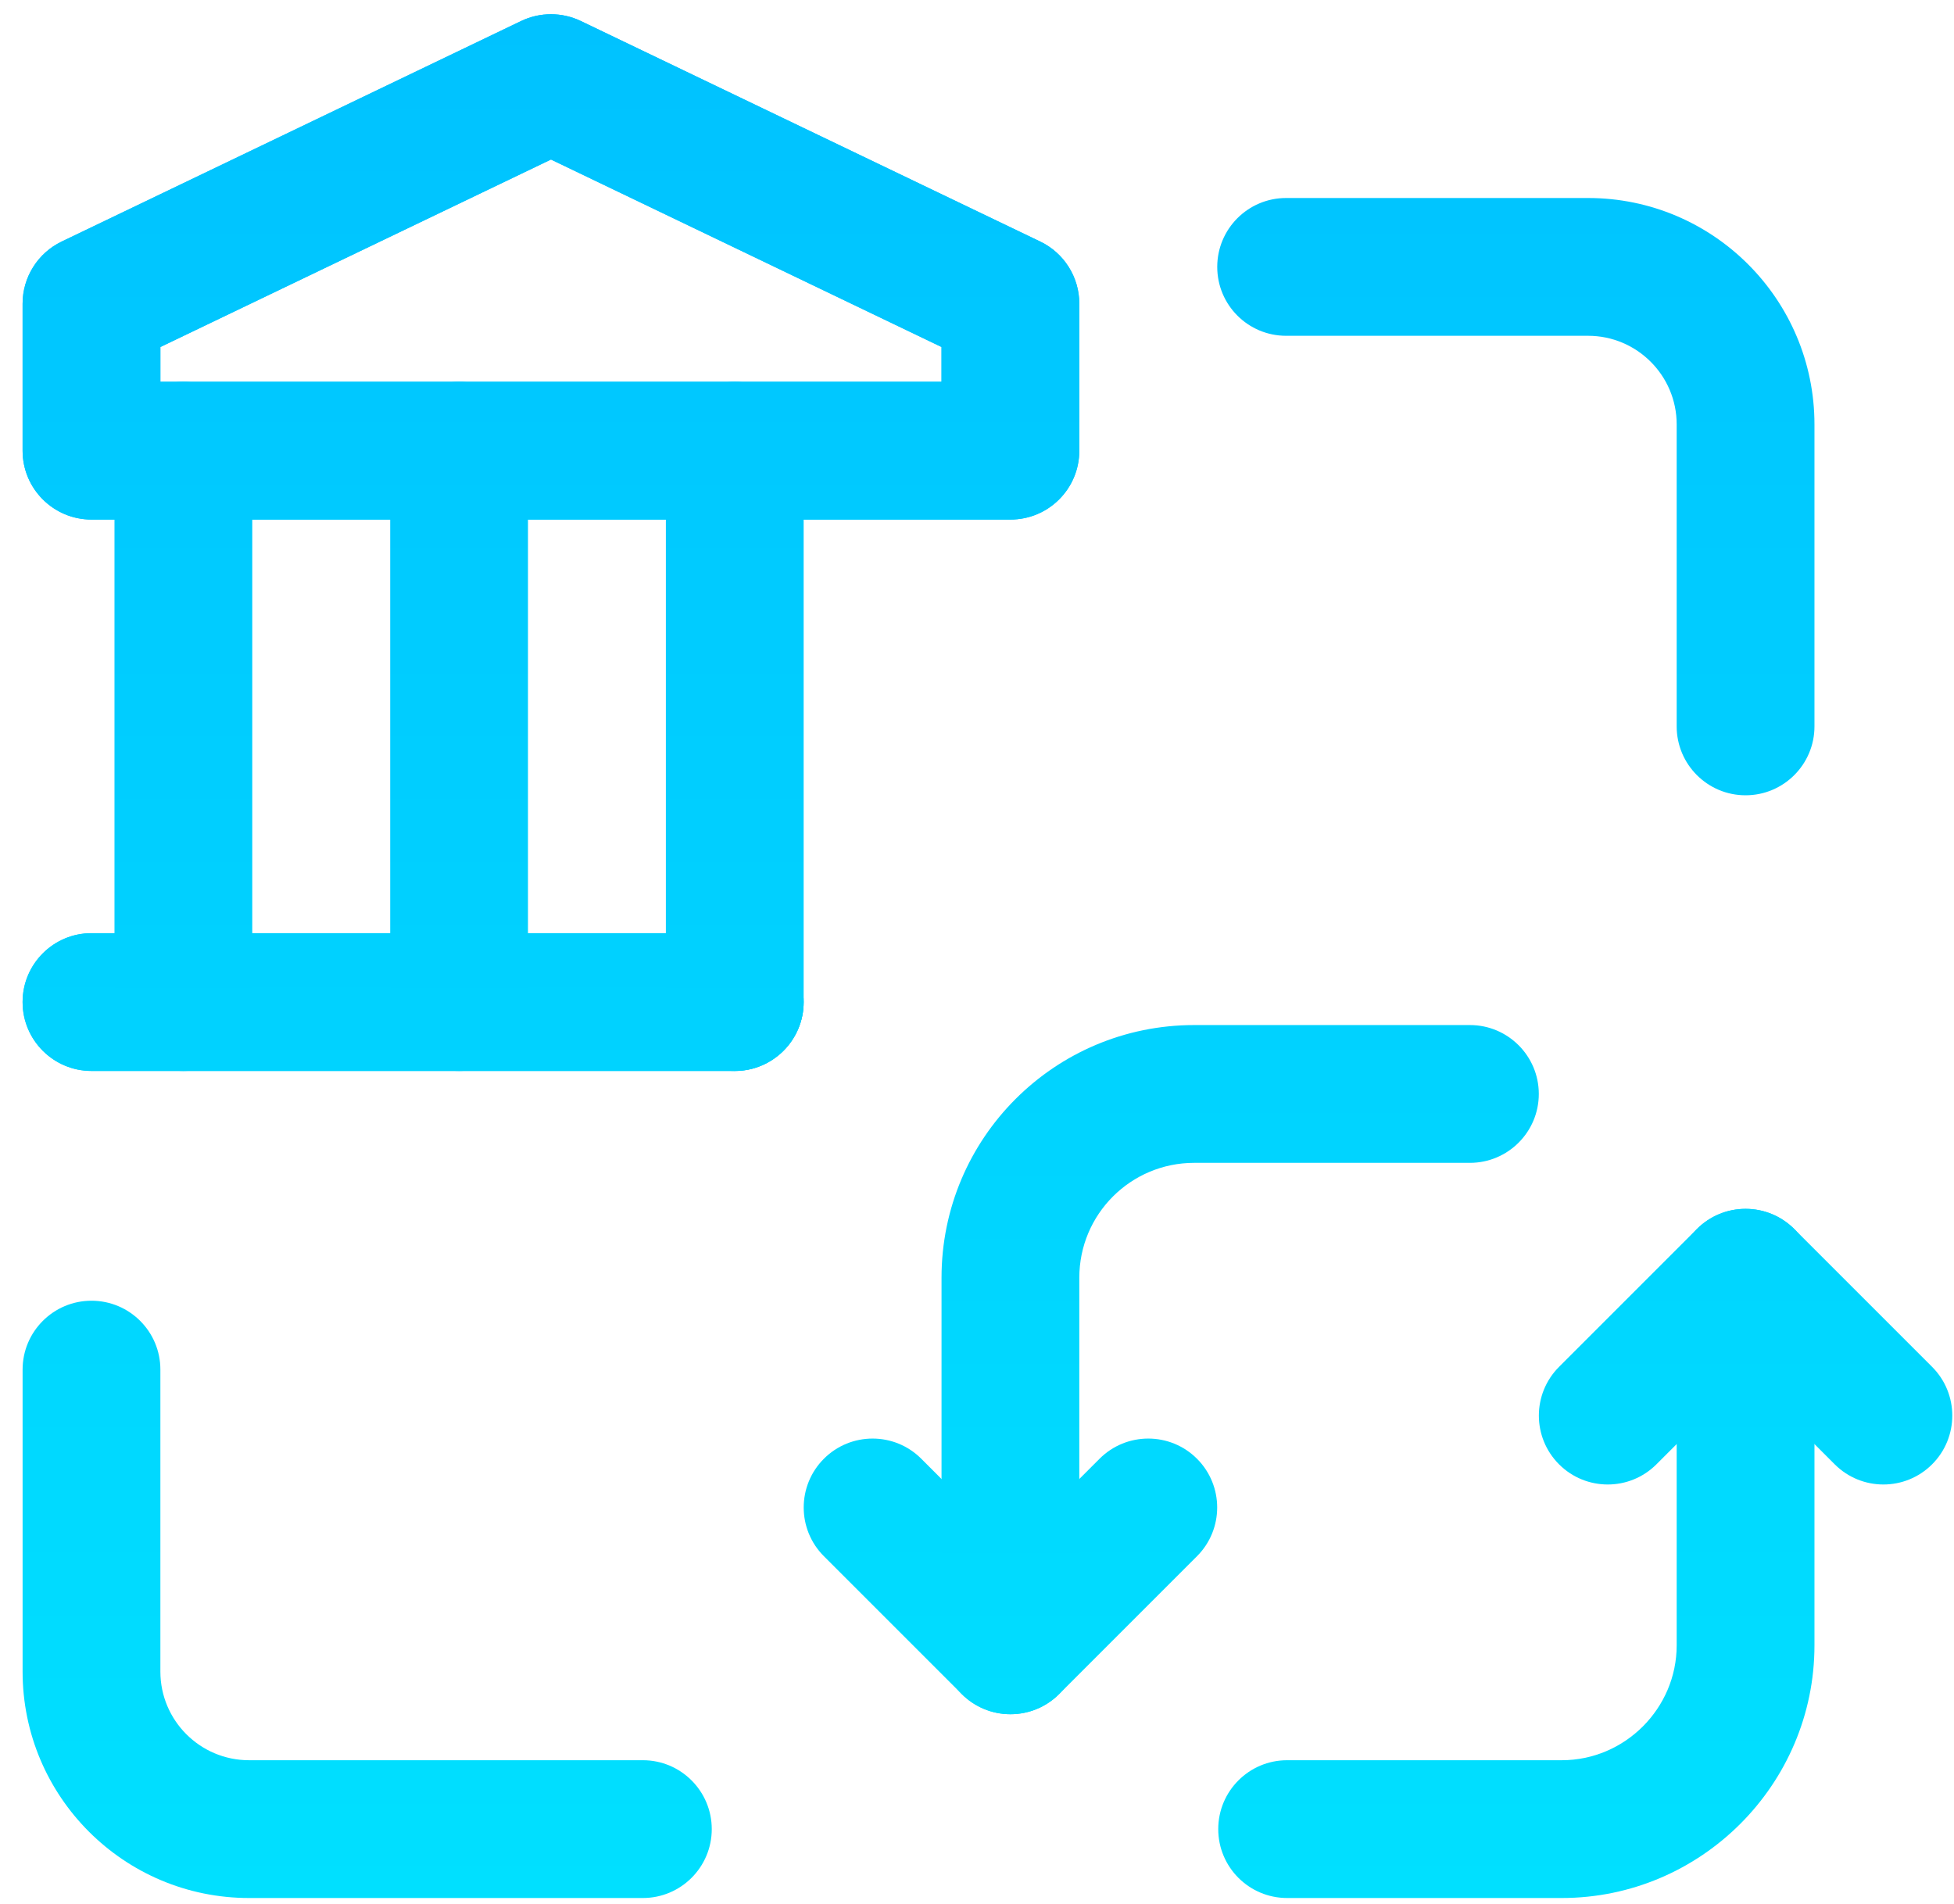
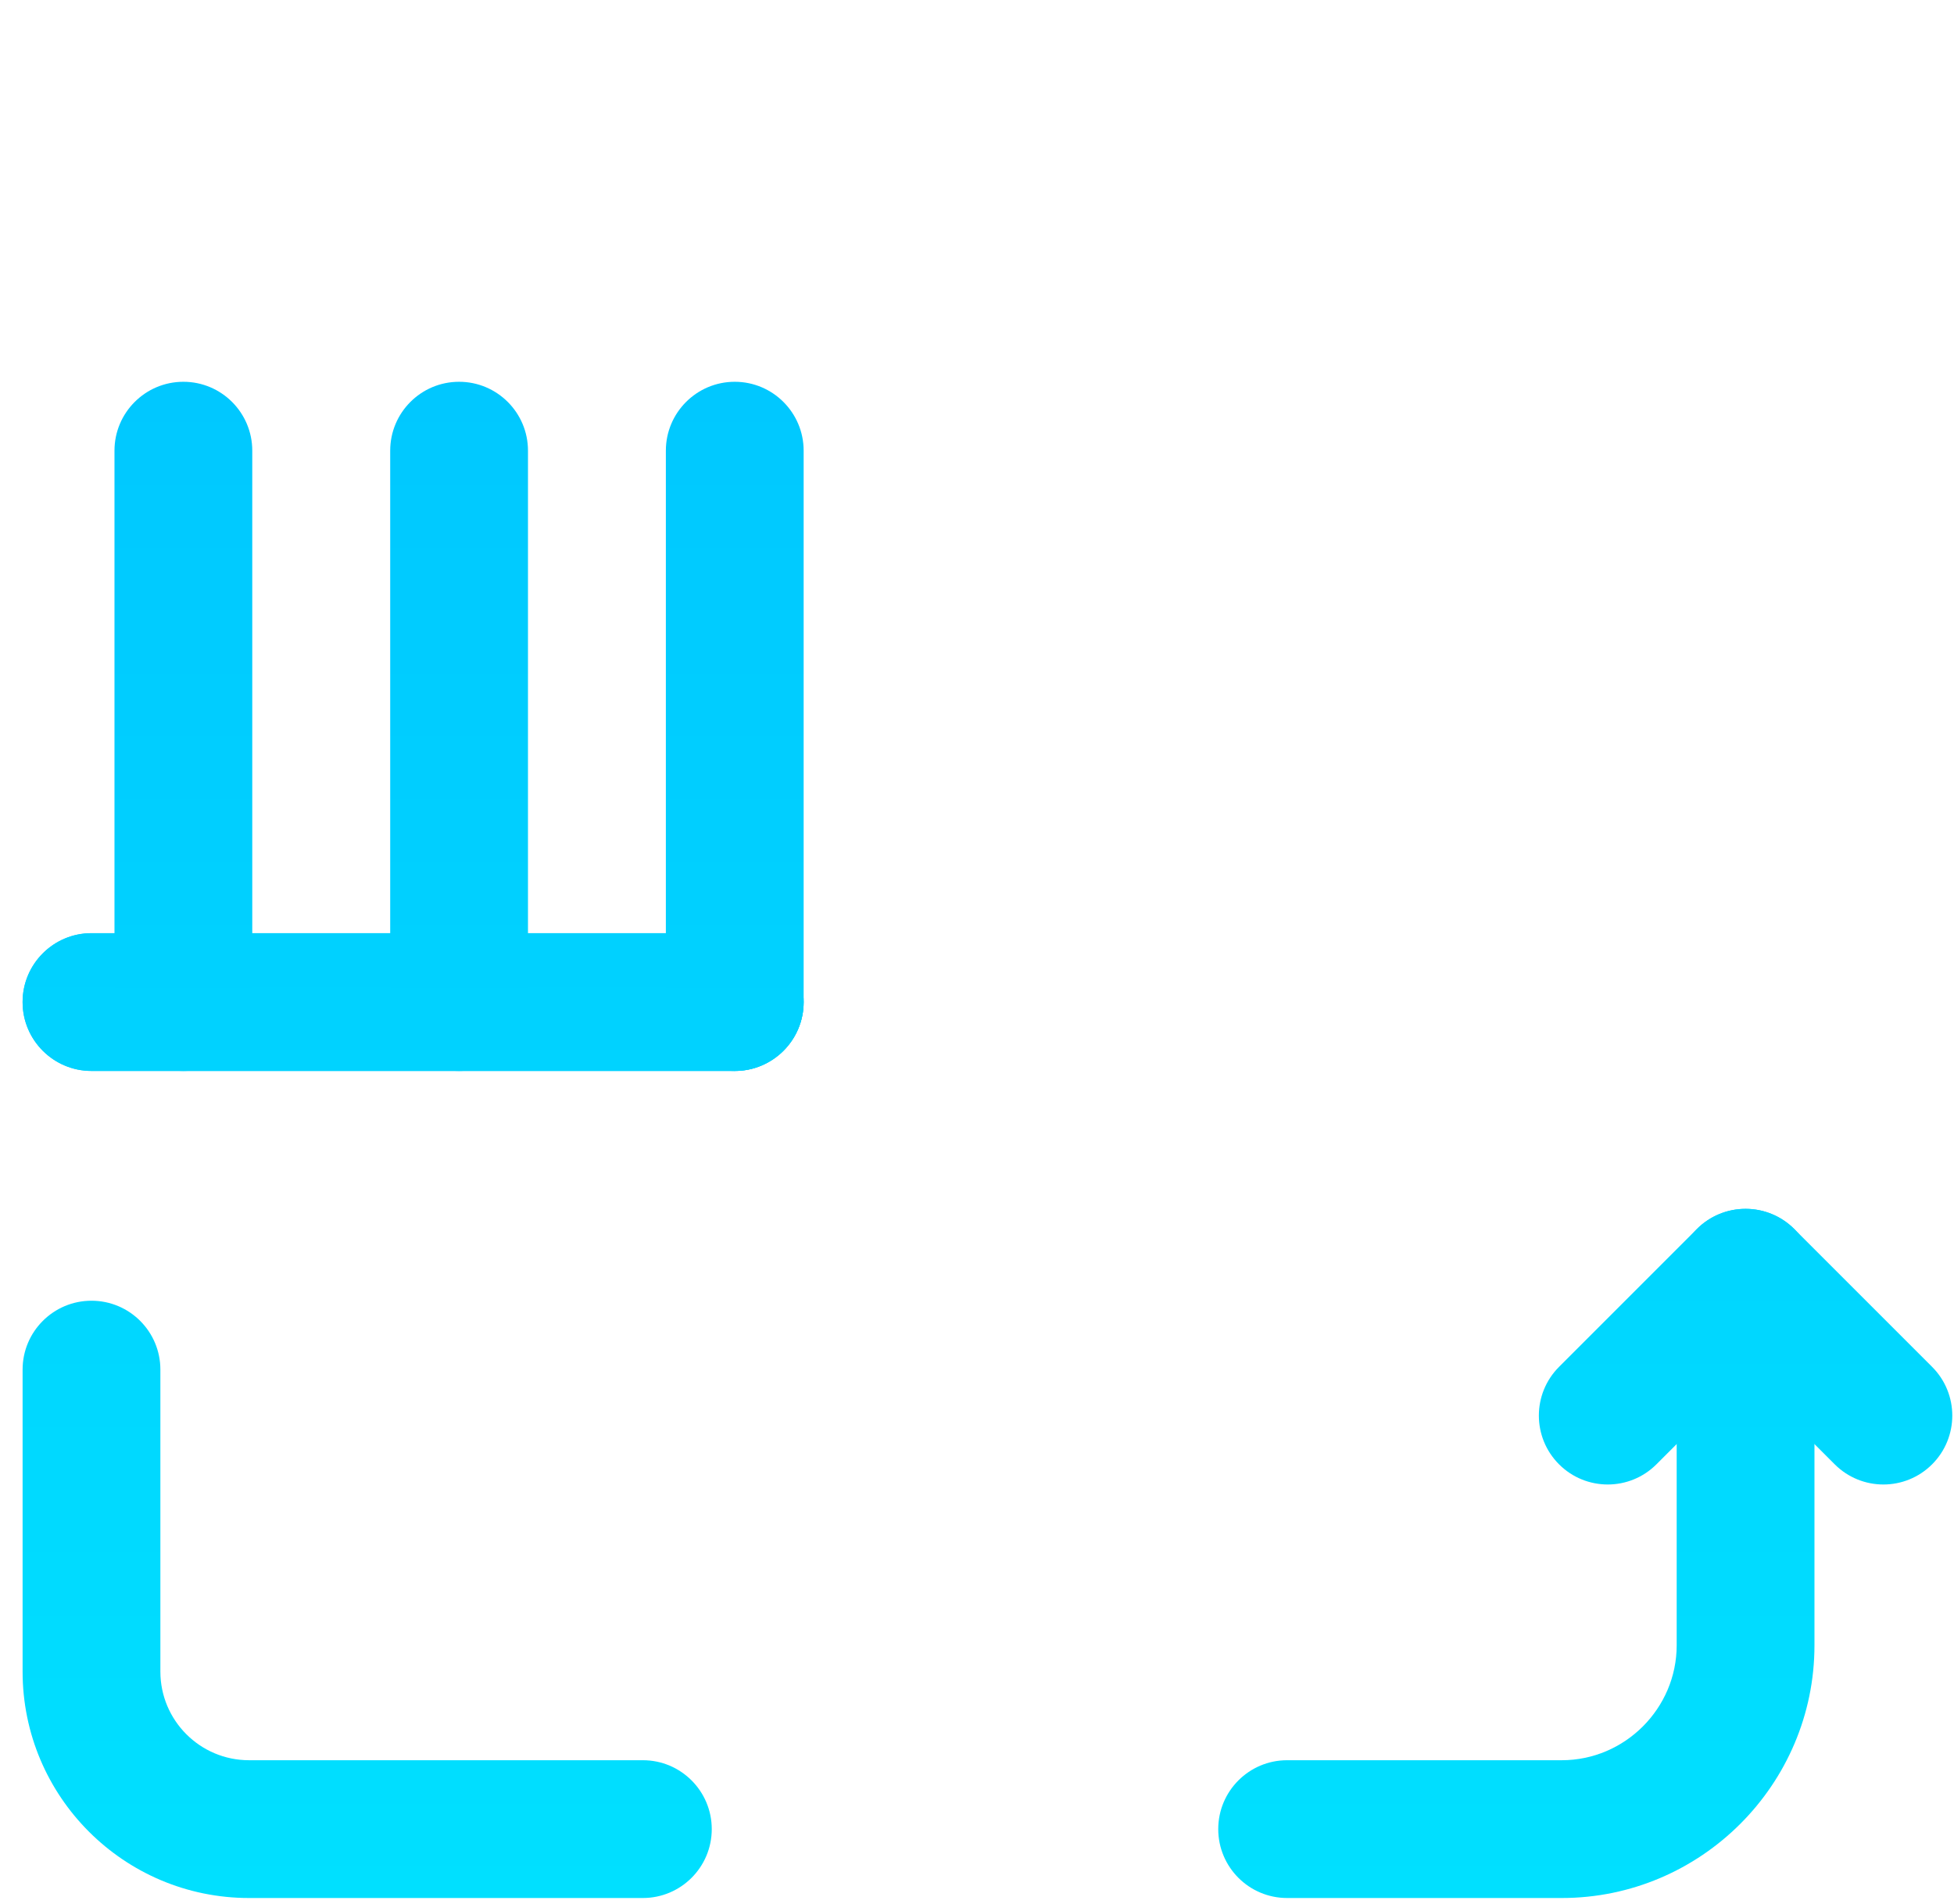
<svg xmlns="http://www.w3.org/2000/svg" width="39" height="38" viewBox="0 0 39 38" fill="none">
-   <path fill-rule="evenodd" clip-rule="evenodd" d="M10.402 0.419C10.778 0.239 11.216 0.239 11.592 0.419L20.762 4.821C21.239 5.05 21.542 5.532 21.542 6.061V8.995C21.542 9.755 20.927 10.37 20.167 10.37H1.826C1.067 10.37 0.451 9.755 0.451 8.995V6.061C0.451 5.532 0.755 5.05 1.231 4.821L10.402 0.419ZM3.201 6.926V7.62H18.792V6.926L10.997 3.184L3.201 6.926Z" fill="url(#paint0_linear_220_282)" />
  <path fill-rule="evenodd" clip-rule="evenodd" d="M0.451 20C0.451 19.241 1.067 18.625 1.826 18.625H14.665C15.424 18.625 16.04 19.241 16.04 20C16.04 20.759 15.424 21.375 14.665 21.375H1.826C1.067 21.375 0.451 20.759 0.451 20Z" fill="url(#paint1_linear_220_282)" />
-   <path fill-rule="evenodd" clip-rule="evenodd" d="M10.402 0.419C10.778 0.239 11.216 0.239 11.592 0.419L20.762 4.821C21.239 5.05 21.542 5.532 21.542 6.061V8.995C21.542 9.755 20.927 10.37 20.167 10.37H1.826C1.067 10.37 0.451 9.755 0.451 8.995V6.061C0.451 5.532 0.755 5.05 1.231 4.821L10.402 0.419ZM3.201 6.926V7.62H18.792V6.926L10.997 3.184L3.201 6.926Z" fill="url(#paint2_linear_220_282)" />
  <path fill-rule="evenodd" clip-rule="evenodd" d="M0.451 20C0.451 19.241 1.067 18.625 1.826 18.625H14.665C15.424 18.625 16.04 19.241 16.04 20C16.04 20.759 15.424 21.375 14.665 21.375H1.826C1.067 21.375 0.451 20.759 0.451 20Z" fill="url(#paint3_linear_220_282)" />
  <path fill-rule="evenodd" clip-rule="evenodd" d="M3.66 7.62C4.42 7.62 5.035 8.236 5.035 8.995V20C5.035 20.759 4.42 21.375 3.66 21.375C2.901 21.375 2.285 20.759 2.285 20V8.995C2.285 8.236 2.901 7.62 3.66 7.62Z" fill="url(#paint4_linear_220_282)" />
  <path fill-rule="evenodd" clip-rule="evenodd" d="M9.163 7.62C9.922 7.62 10.538 8.236 10.538 8.995V20C10.538 20.759 9.922 21.375 9.163 21.375C8.403 21.375 7.788 20.759 7.788 20V8.995C7.788 8.236 8.403 7.62 9.163 7.62Z" fill="url(#paint5_linear_220_282)" />
  <path fill-rule="evenodd" clip-rule="evenodd" d="M14.665 7.62C15.424 7.62 16.04 8.236 16.04 8.995V20C16.04 20.759 15.424 21.375 14.665 21.375C13.906 21.375 13.29 20.759 13.29 20V8.995C13.29 8.236 13.906 7.62 14.665 7.62Z" fill="url(#paint6_linear_220_282)" />
  <path fill-rule="evenodd" clip-rule="evenodd" d="M1.826 25.961C2.586 25.961 3.201 26.577 3.201 27.336V33.363C3.201 34.339 3.994 35.132 4.97 35.132H12.831C13.59 35.132 14.206 35.748 14.206 36.507C14.206 37.266 13.59 37.882 12.831 37.882H4.97C2.476 37.882 0.451 35.858 0.451 33.363V27.336C0.451 26.577 1.067 25.961 1.826 25.961Z" fill="url(#paint7_linear_220_282)" />
-   <path fill-rule="evenodd" clip-rule="evenodd" d="M24.295 5.327C24.295 4.568 24.91 3.952 25.67 3.952H31.697C34.191 3.952 36.215 5.976 36.215 8.471V14.498C36.215 15.257 35.599 15.873 34.84 15.873C34.081 15.873 33.465 15.257 33.465 14.498V8.471C33.465 7.495 32.672 6.702 31.697 6.702H25.67C24.91 6.702 24.295 6.087 24.295 5.327Z" fill="url(#paint8_linear_220_282)" />
  <path fill-rule="evenodd" clip-rule="evenodd" d="M33.868 24.53C34.405 23.993 35.275 23.993 35.812 24.53L38.563 27.281C39.1 27.818 39.1 28.689 38.563 29.226C38.026 29.763 37.156 29.763 36.619 29.226L34.84 27.447L33.061 29.226C32.524 29.763 31.654 29.763 31.117 29.226C30.58 28.689 30.58 27.818 31.117 27.281L33.868 24.53Z" fill="url(#paint9_linear_220_282)" />
-   <path fill-rule="evenodd" clip-rule="evenodd" d="M16.444 29.115C16.981 28.578 17.852 28.578 18.388 29.115L20.167 30.894L21.946 29.115C22.483 28.578 23.354 28.578 23.891 29.115C24.428 29.652 24.428 30.523 23.891 31.06L21.14 33.811C20.603 34.348 19.732 34.348 19.195 33.811L16.444 31.06C15.907 30.523 15.907 29.652 16.444 29.115Z" fill="url(#paint10_linear_220_282)" />
-   <path fill-rule="evenodd" clip-rule="evenodd" d="M23.835 23.209C22.568 23.209 21.542 24.235 21.542 25.502V32.839C21.542 33.598 20.927 34.214 20.167 34.214C19.408 34.214 18.792 33.598 18.792 32.839V25.502C18.792 22.716 21.049 20.459 23.835 20.459H29.338C30.097 20.459 30.713 21.075 30.713 21.834C30.713 22.593 30.097 23.209 29.338 23.209H23.835Z" fill="url(#paint11_linear_220_282)" />
  <path fill-rule="evenodd" clip-rule="evenodd" d="M34.84 24.127C35.599 24.127 36.215 24.743 36.215 25.502V32.839C36.215 35.616 33.949 37.882 31.172 37.882H25.69C24.93 37.882 24.315 37.266 24.315 36.507C24.315 35.748 24.93 35.132 25.69 35.132H31.172C32.43 35.132 33.465 34.097 33.465 32.839V25.502C33.465 24.743 34.081 24.127 34.84 24.127Z" fill="url(#paint12_linear_220_282)" />
  <defs>
    <linearGradient id="paint0_linear_220_282" x1="19.709" y1="0.284" x2="19.709" y2="37.882" gradientUnits="userSpaceOnUse">
      <stop stop-color="#00C2FF" />
      <stop offset="1" stop-color="#00E0FF" />
    </linearGradient>
    <linearGradient id="paint1_linear_220_282" x1="19.709" y1="0.284" x2="19.709" y2="37.882" gradientUnits="userSpaceOnUse">
      <stop stop-color="#00C2FF" />
      <stop offset="1" stop-color="#00E0FF" />
    </linearGradient>
    <linearGradient id="paint2_linear_220_282" x1="19.709" y1="0.284" x2="19.709" y2="37.882" gradientUnits="userSpaceOnUse">
      <stop stop-color="#00C2FF" />
      <stop offset="1" stop-color="#00E0FF" />
    </linearGradient>
    <linearGradient id="paint3_linear_220_282" x1="19.709" y1="0.284" x2="19.709" y2="37.882" gradientUnits="userSpaceOnUse">
      <stop stop-color="#00C2FF" />
      <stop offset="1" stop-color="#00E0FF" />
    </linearGradient>
    <linearGradient id="paint4_linear_220_282" x1="19.709" y1="0.284" x2="19.709" y2="37.882" gradientUnits="userSpaceOnUse">
      <stop stop-color="#00C2FF" />
      <stop offset="1" stop-color="#00E0FF" />
    </linearGradient>
    <linearGradient id="paint5_linear_220_282" x1="19.709" y1="0.284" x2="19.709" y2="37.882" gradientUnits="userSpaceOnUse">
      <stop stop-color="#00C2FF" />
      <stop offset="1" stop-color="#00E0FF" />
    </linearGradient>
    <linearGradient id="paint6_linear_220_282" x1="19.709" y1="0.284" x2="19.709" y2="37.882" gradientUnits="userSpaceOnUse">
      <stop stop-color="#00C2FF" />
      <stop offset="1" stop-color="#00E0FF" />
    </linearGradient>
    <linearGradient id="paint7_linear_220_282" x1="19.709" y1="0.284" x2="19.709" y2="37.882" gradientUnits="userSpaceOnUse">
      <stop stop-color="#00C2FF" />
      <stop offset="1" stop-color="#00E0FF" />
    </linearGradient>
    <linearGradient id="paint8_linear_220_282" x1="19.709" y1="0.284" x2="19.709" y2="37.882" gradientUnits="userSpaceOnUse">
      <stop stop-color="#00C2FF" />
      <stop offset="1" stop-color="#00E0FF" />
    </linearGradient>
    <linearGradient id="paint9_linear_220_282" x1="19.709" y1="0.284" x2="19.709" y2="37.882" gradientUnits="userSpaceOnUse">
      <stop stop-color="#00C2FF" />
      <stop offset="1" stop-color="#00E0FF" />
    </linearGradient>
    <linearGradient id="paint10_linear_220_282" x1="19.709" y1="0.284" x2="19.709" y2="37.882" gradientUnits="userSpaceOnUse">
      <stop stop-color="#00C2FF" />
      <stop offset="1" stop-color="#00E0FF" />
    </linearGradient>
    <linearGradient id="paint11_linear_220_282" x1="19.709" y1="0.284" x2="19.709" y2="37.882" gradientUnits="userSpaceOnUse">
      <stop stop-color="#00C2FF" />
      <stop offset="1" stop-color="#00E0FF" />
    </linearGradient>
    <linearGradient id="paint12_linear_220_282" x1="19.709" y1="0.284" x2="19.709" y2="37.882" gradientUnits="userSpaceOnUse">
      <stop stop-color="#00C2FF" />
      <stop offset="1" stop-color="#00E0FF" />
    </linearGradient>
  </defs>
</svg>